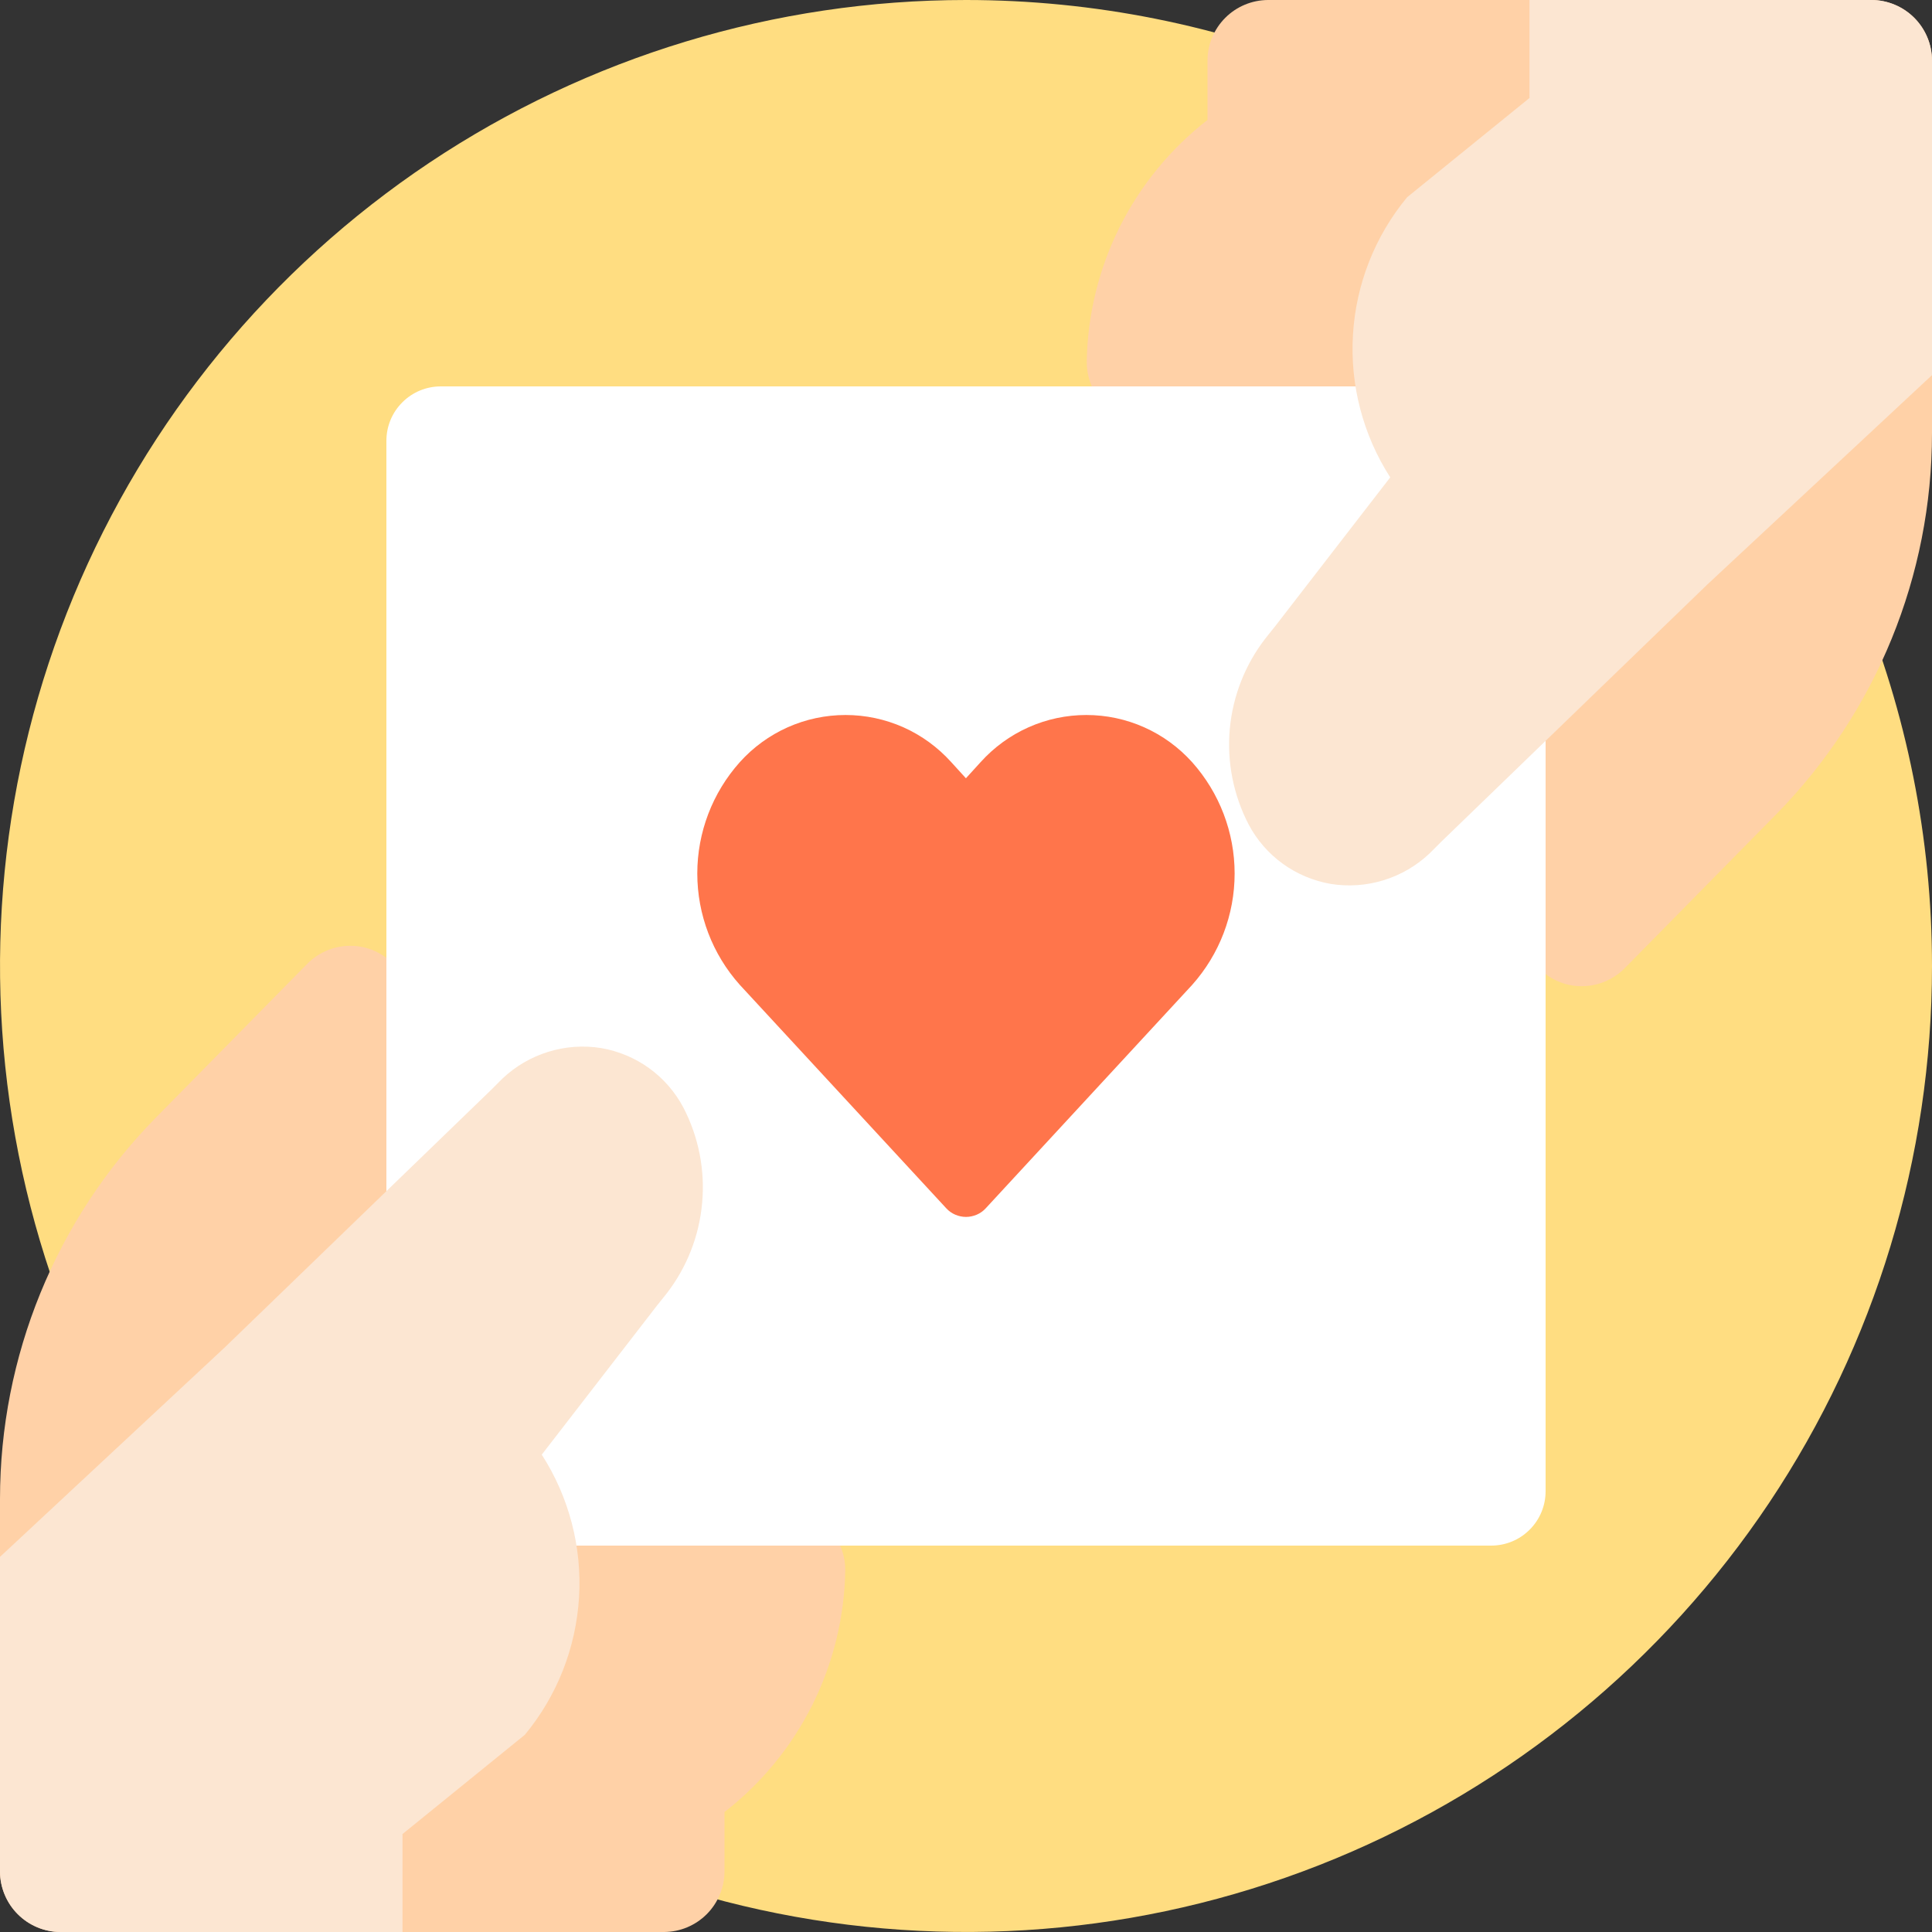
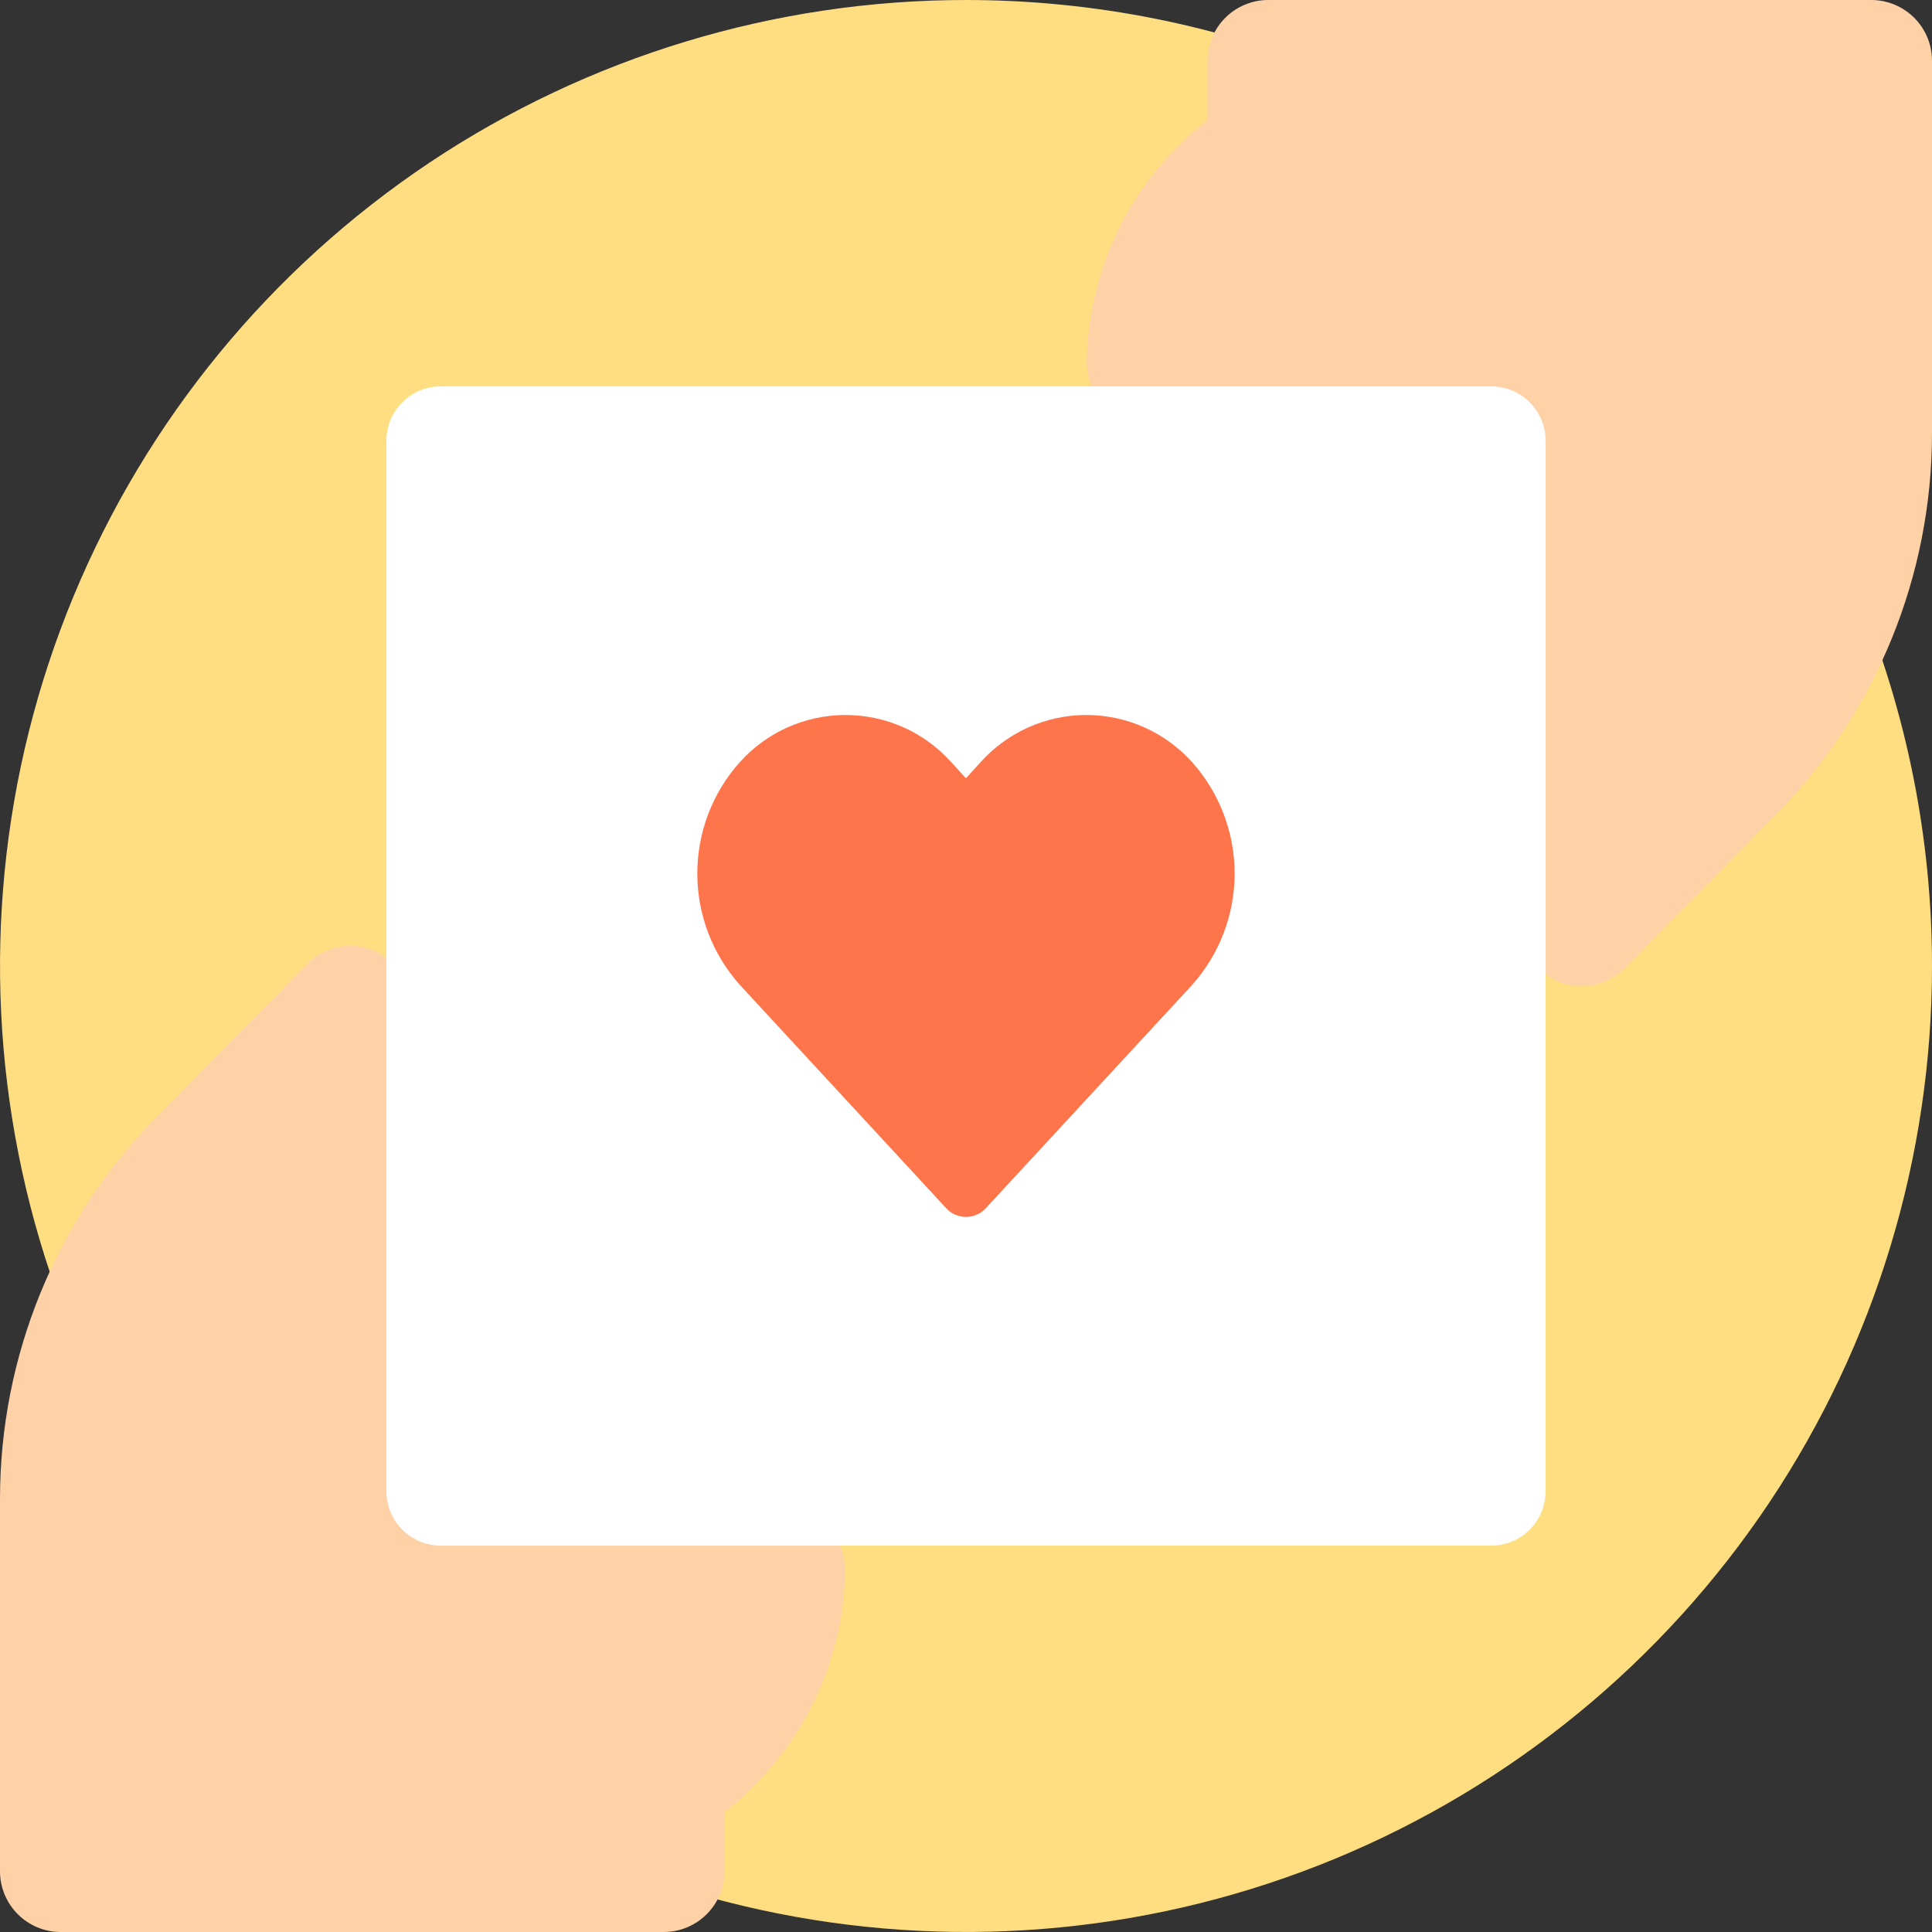
<svg xmlns="http://www.w3.org/2000/svg" width="24" height="24" viewBox="0 0 24 24" fill="none">
  <rect x="0" y="0" width="24" height="24" fill="#333333" stroke="none" />
  <g clip-path="url(#clip0_13449_7317)">
    <path d="M24 12C24 14.373 23.296 16.694 21.978 18.667C20.659 20.64 18.785 22.178 16.592 23.087C14.399 23.995 11.987 24.232 9.659 23.769C7.331 23.306 5.193 22.163 3.515 20.485C1.836 18.807 0.694 16.669 0.231 14.341C-0.232 12.013 0.005 9.601 0.913 7.408C1.822 5.215 3.36 3.341 5.333 2.022C7.307 0.704 9.627 0 12 0C15.183 0 18.235 1.264 20.485 3.515C22.736 5.765 24 8.817 24 12Z" fill="#FFDD81" />
    <path d="M13.66 4.96L15.84 7.78L17.9 10.46L19.06 11.96C19.125 12.046 19.208 12.116 19.303 12.166C19.398 12.216 19.503 12.245 19.61 12.25C19.718 12.255 19.825 12.238 19.925 12.198C20.025 12.158 20.115 12.098 20.19 12.02L22.07 10.11C23.308 8.847 24 7.148 24 5.38V0.75C23.999 0.551 23.919 0.361 23.779 0.221C23.639 0.081 23.448 0.001 23.25 0L15.75 0C15.552 0.001 15.361 0.081 15.221 0.221C15.081 0.361 15.001 0.551 15 0.75V1.49C14.542 1.846 14.169 2.301 13.909 2.82C13.65 3.339 13.51 3.91 13.5 4.49C13.498 4.66 13.554 4.826 13.66 4.96ZM10.34 19.04L8.16 16.22L6.1 13.54L4.94 12.04C4.875 11.954 4.792 11.884 4.697 11.834C4.602 11.784 4.497 11.755 4.39 11.75C4.283 11.745 4.175 11.762 4.075 11.802C3.975 11.842 3.885 11.902 3.81 11.98L1.93 13.89C0.692 15.153 -0 16.852 2.062e-07 18.62V23.25C0.001 23.448 0.081 23.639 0.221 23.779C0.361 23.919 0.551 23.999 0.75 24H8.25C8.449 23.999 8.639 23.919 8.779 23.779C8.919 23.639 8.999 23.448 9 23.25V22.51C9.458 22.154 9.831 21.699 10.091 21.18C10.35 20.661 10.49 20.09 10.5 19.51C10.502 19.34 10.446 19.174 10.34 19.04Z" fill="#FFD1A7" />
    <path d="M18.525 19.2H5.475C5.296 19.2 5.124 19.129 4.998 19.002C4.871 18.876 4.8 18.704 4.8 18.525V5.475C4.8 5.296 4.871 5.124 4.998 4.998C5.124 4.871 5.296 4.8 5.475 4.8H18.525C18.704 4.8 18.876 4.871 19.002 4.998C19.129 5.124 19.2 5.296 19.2 5.475V18.525C19.2 18.704 19.129 18.876 19.002 19.002C18.876 19.129 18.704 19.2 18.525 19.2Z" fill="white" />
-     <path d="M8.49 13.76C8.388 13.567 8.243 13.399 8.066 13.271C7.889 13.143 7.685 13.057 7.47 13.02C7.25 12.984 7.024 13 6.811 13.066C6.597 13.132 6.402 13.246 6.24 13.4L6.1 13.54L2.79 16.74L0 19.34V23.25C0.001 23.448 0.081 23.639 0.221 23.779C0.361 23.919 0.551 23.999 0.75 24H5V22.783L6.52 21.55C6.92 21.067 7.155 20.47 7.193 19.844C7.231 19.219 7.069 18.597 6.73 18.07L8.16 16.22L8.28 16.07C8.532 15.745 8.685 15.355 8.722 14.946C8.76 14.536 8.679 14.125 8.49 13.76ZM15.51 10.24C15.612 10.433 15.757 10.601 15.934 10.729C16.111 10.857 16.315 10.943 16.53 10.98C16.75 11.016 16.976 11 17.189 10.934C17.403 10.868 17.598 10.754 17.76 10.6L17.9 10.46L21.21 7.26L24 4.66V0.75C23.999 0.551 23.919 0.361 23.779 0.221C23.639 0.081 23.448 0.001 23.25 0L19 0V1.217L17.48 2.45C17.08 2.933 16.845 3.53 16.807 4.156C16.769 4.781 16.931 5.403 17.27 5.93L15.84 7.78L15.72 7.93C15.468 8.255 15.315 8.645 15.277 9.054C15.24 9.464 15.321 9.875 15.51 10.24Z" fill="#FCE6D2" />
    <path d="M14.809 9.468C14.643 9.284 14.441 9.136 14.214 9.035C13.988 8.934 13.743 8.882 13.495 8.882C13.247 8.882 13.002 8.934 12.776 9.035C12.549 9.136 12.347 9.284 12.181 9.468L11.999 9.668L11.817 9.468C11.651 9.284 11.449 9.136 11.223 9.035C10.996 8.934 10.751 8.882 10.504 8.882C10.256 8.882 10.011 8.934 9.784 9.035C9.558 9.136 9.355 9.284 9.19 9.468C8.85 9.848 8.662 10.341 8.662 10.851C8.662 11.361 8.85 11.854 9.19 12.234L11.755 15.01C11.786 15.044 11.824 15.071 11.866 15.089C11.908 15.107 11.954 15.117 12 15.117C12.046 15.117 12.091 15.107 12.134 15.089C12.176 15.071 12.214 15.044 12.245 15.01L14.809 12.235C15.149 11.854 15.337 11.362 15.337 10.851C15.337 10.341 15.149 9.849 14.809 9.468Z" fill="#FF754B" />
  </g>
  <defs>
    <clipPath id="clip0_13449_7317">
      <rect width="24" height="24" fill="white" />
    </clipPath>
  </defs>
</svg>